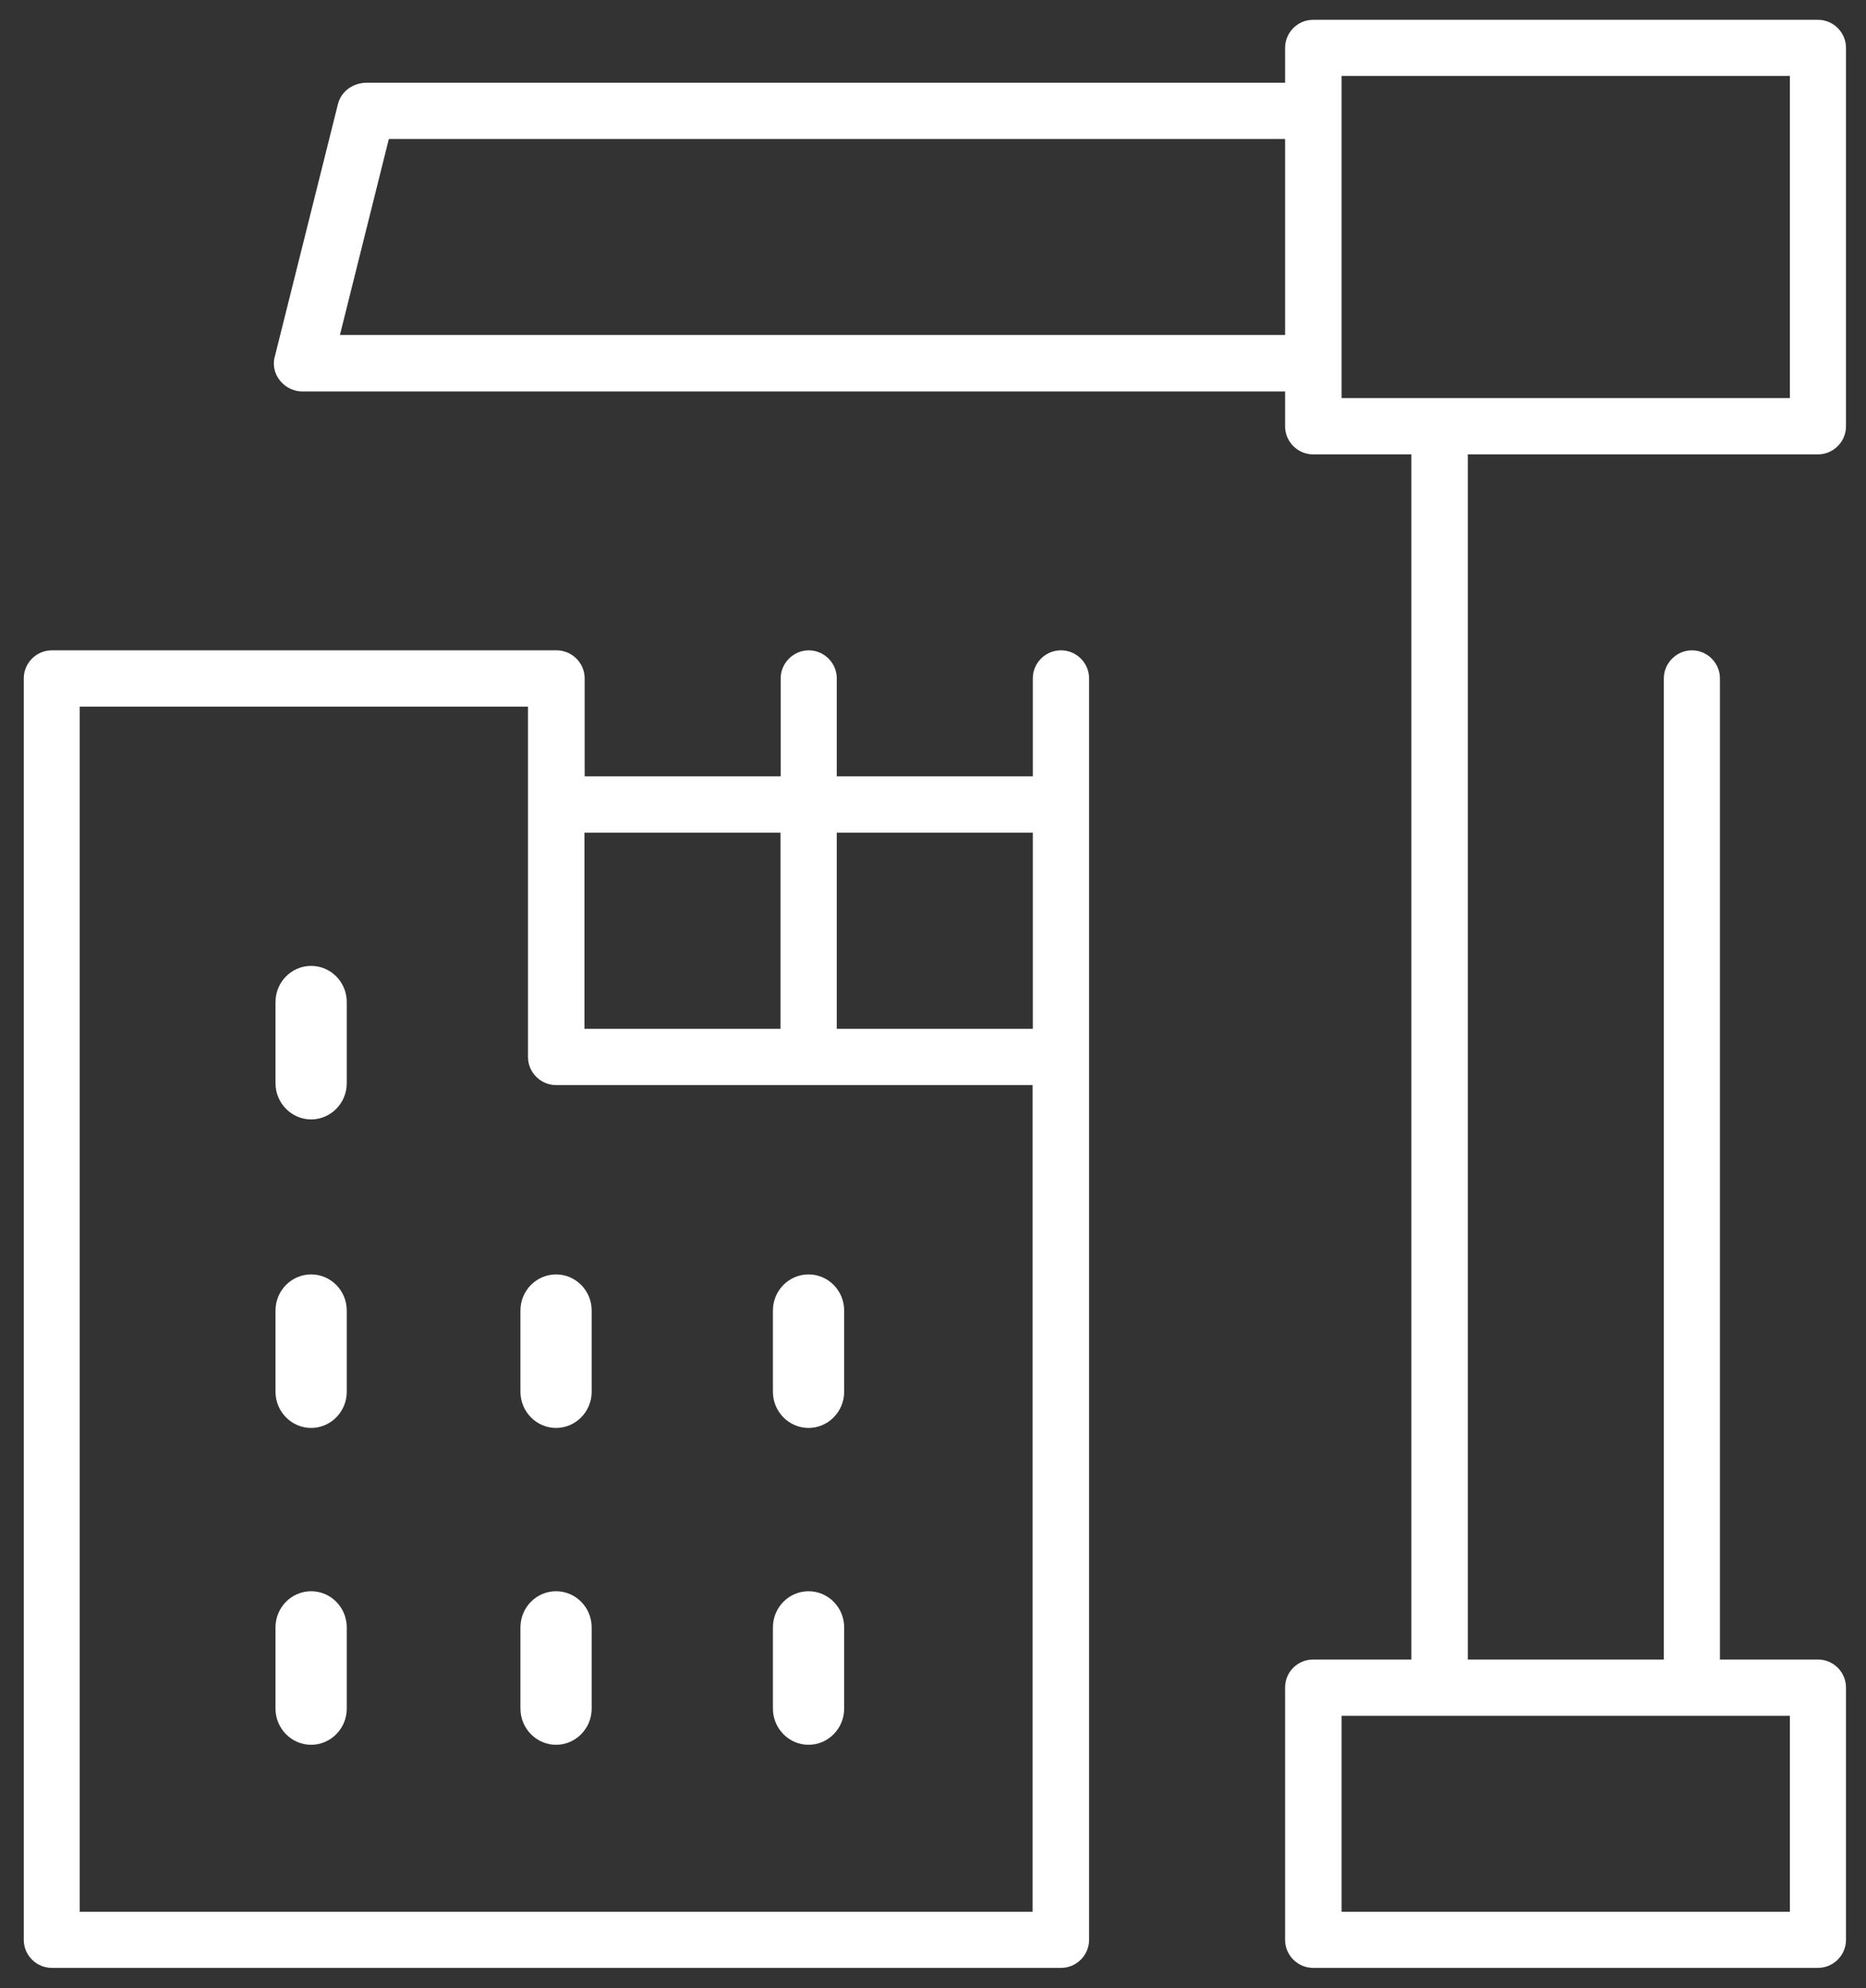
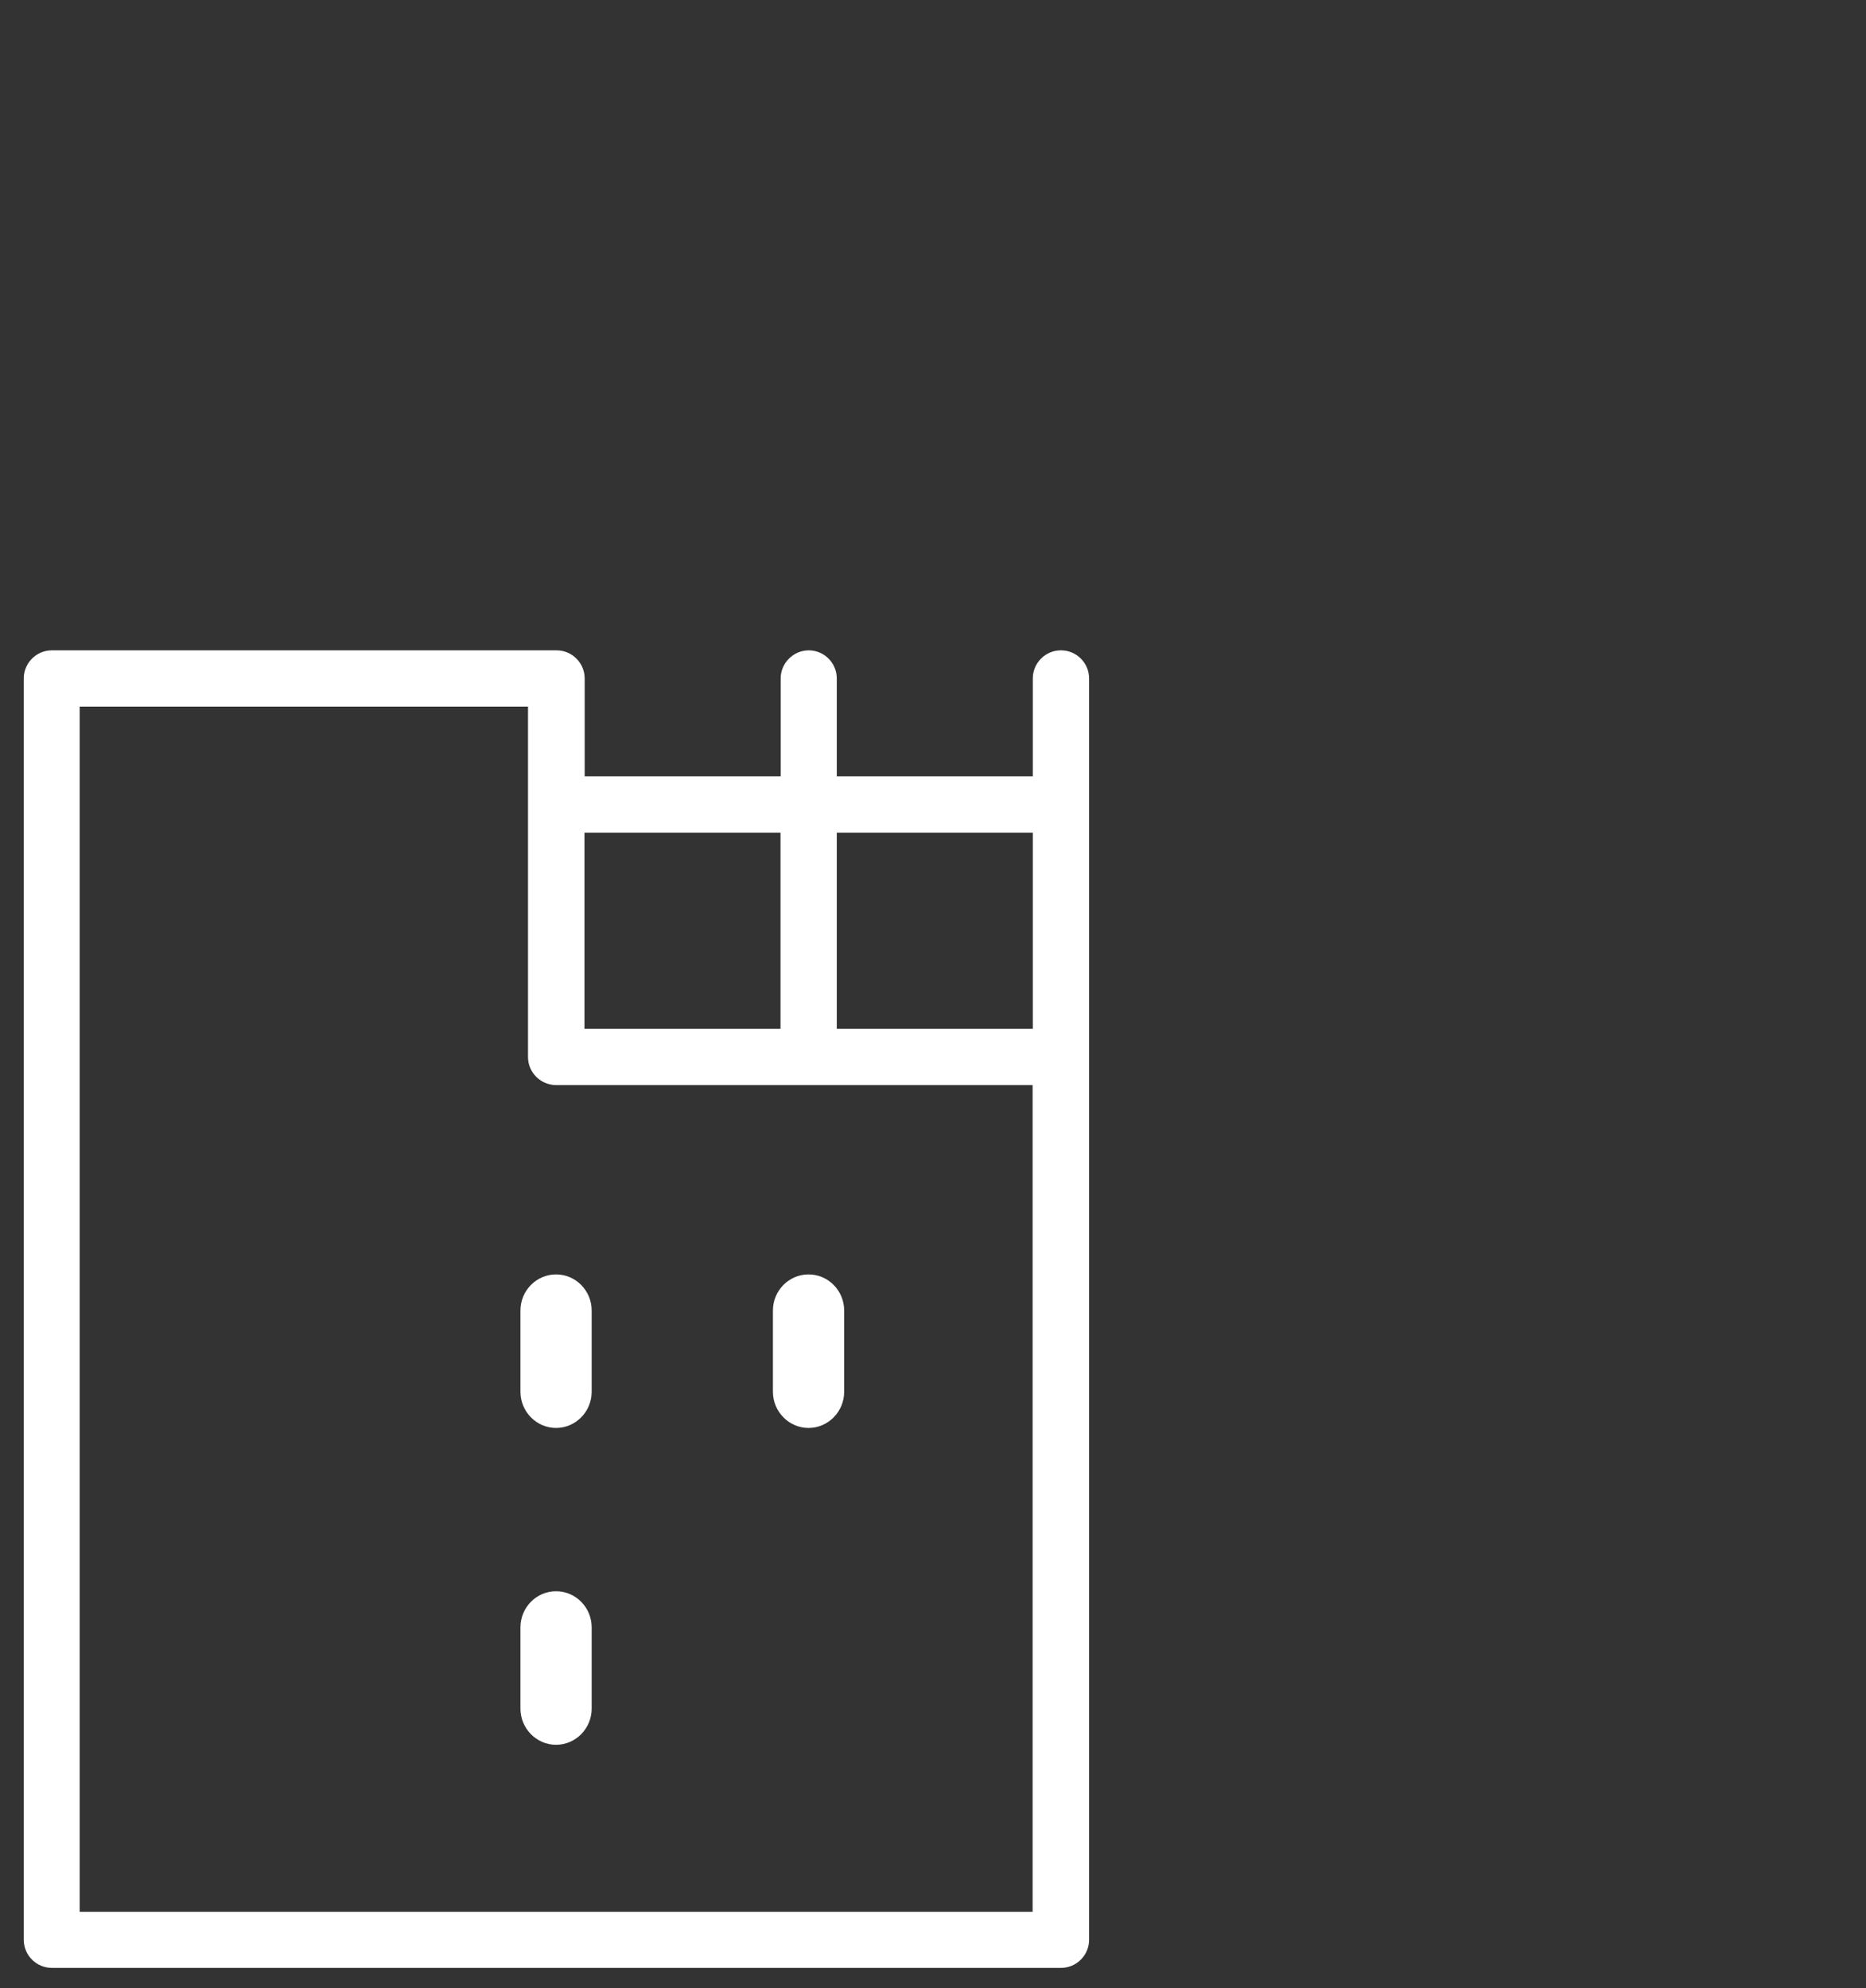
<svg xmlns="http://www.w3.org/2000/svg" width="76" height="81" viewBox="0 0 76 81" fill="none">
  <rect x="0" y="0" width="76" height="81" fill="#333333" stroke="none" />
  <path d="M43.207 26.493C42.576 26.493 42.065 27.012 42.065 27.636V31.627H34.081V27.636C34.081 27.004 33.563 26.493 32.939 26.493C32.315 26.493 31.796 27.012 31.796 27.636V31.627H23.813V27.636C23.813 27.004 23.294 26.493 22.67 26.493H2.11C1.479 26.493 0.968 27.012 0.968 27.636V79.024C0.968 79.655 1.486 80.166 2.11 80.166H43.215C43.846 80.166 44.357 79.648 44.357 79.024V27.636C44.357 27.004 43.839 26.493 43.215 26.493H43.207ZM23.805 33.92H31.789V41.911H23.805V33.92ZM42.065 77.881H3.245V28.786H21.505V43.061C21.505 43.693 22.024 44.204 22.655 44.204H42.057V77.881H42.065ZM42.065 41.911H34.081V33.92H42.065V41.911Z" fill="white" />
-   <path d="M14.123 40.821V44.129C14.123 44.94 13.469 45.602 12.672 45.602C11.875 45.602 11.221 44.94 11.221 44.129V40.821C11.221 40.002 11.875 39.348 12.672 39.348C13.469 39.348 14.123 40.002 14.123 40.821Z" fill="white" />
-   <path d="M14.123 53.39V56.697C14.123 57.509 13.469 58.171 12.672 58.171C11.875 58.171 11.221 57.509 11.221 56.697V53.39C11.221 52.571 11.875 51.916 12.672 51.916C13.469 51.916 14.123 52.571 14.123 53.39Z" fill="white" />
-   <path d="M14.123 66.297V69.605C14.123 70.416 13.469 71.078 12.672 71.078C11.875 71.078 11.221 70.416 11.221 69.605V66.297C11.221 65.478 11.875 64.823 12.672 64.823C13.469 64.823 14.123 65.478 14.123 66.297Z" fill="white" />
  <path d="M24.098 53.39V56.697C24.098 57.509 23.444 58.171 22.648 58.171C21.851 58.171 21.197 57.509 21.197 56.697V53.39C21.197 52.571 21.851 51.916 22.648 51.916C23.444 51.916 24.098 52.571 24.098 53.39Z" fill="white" />
  <path d="M24.098 66.297V69.605C24.098 70.416 23.444 71.078 22.648 71.078C21.851 71.078 21.197 70.416 21.197 69.605V66.297C21.197 65.478 21.851 64.823 22.648 64.823C23.444 64.823 24.098 65.478 24.098 66.297Z" fill="white" />
  <path d="M34.382 53.39V56.697C34.382 57.509 33.728 58.171 32.931 58.171C32.134 58.171 31.48 57.509 31.48 56.697V53.39C31.48 52.571 32.134 51.916 32.931 51.916C33.728 51.916 34.382 52.571 34.382 53.39Z" fill="white" />
-   <path d="M34.382 66.297V69.605C34.382 70.416 33.728 71.078 32.931 71.078C32.134 71.078 31.48 70.416 31.48 69.605V66.297C31.48 65.478 32.134 64.823 32.931 64.823C33.728 64.823 34.382 65.478 34.382 66.297Z" fill="white" />
-   <path d="M74.043 18.51C74.674 18.51 75.185 17.991 75.185 17.367V1.949C75.185 1.318 74.667 0.807 74.043 0.807H53.483C52.852 0.807 52.34 1.325 52.34 1.949V3.37H14.95C14.371 3.37 13.89 3.723 13.762 4.249L11.191 14.533C11.161 14.623 11.153 14.736 11.153 14.841C11.176 15.473 11.732 15.961 12.341 15.946H52.34V17.367C52.34 17.999 52.859 18.51 53.483 18.51H57.482V67.605H53.483C52.852 67.605 52.34 68.109 52.34 68.748V79.024C52.34 79.655 52.859 80.166 53.483 80.166H74.043C74.674 80.166 75.185 79.648 75.185 79.024V68.748C75.185 68.109 74.667 67.605 74.043 67.605H70.051V27.636C70.051 27.004 69.532 26.493 68.909 26.493C68.284 26.493 67.766 27.012 67.766 27.636V67.605H59.782V18.51H74.05H74.043ZM52.34 13.646H13.845L15.837 5.663H52.34V13.646ZM72.9 69.898V77.881H54.641V69.898H72.9ZM54.641 16.217V3.092H72.9V16.217H54.641Z" fill="white" />
</svg>